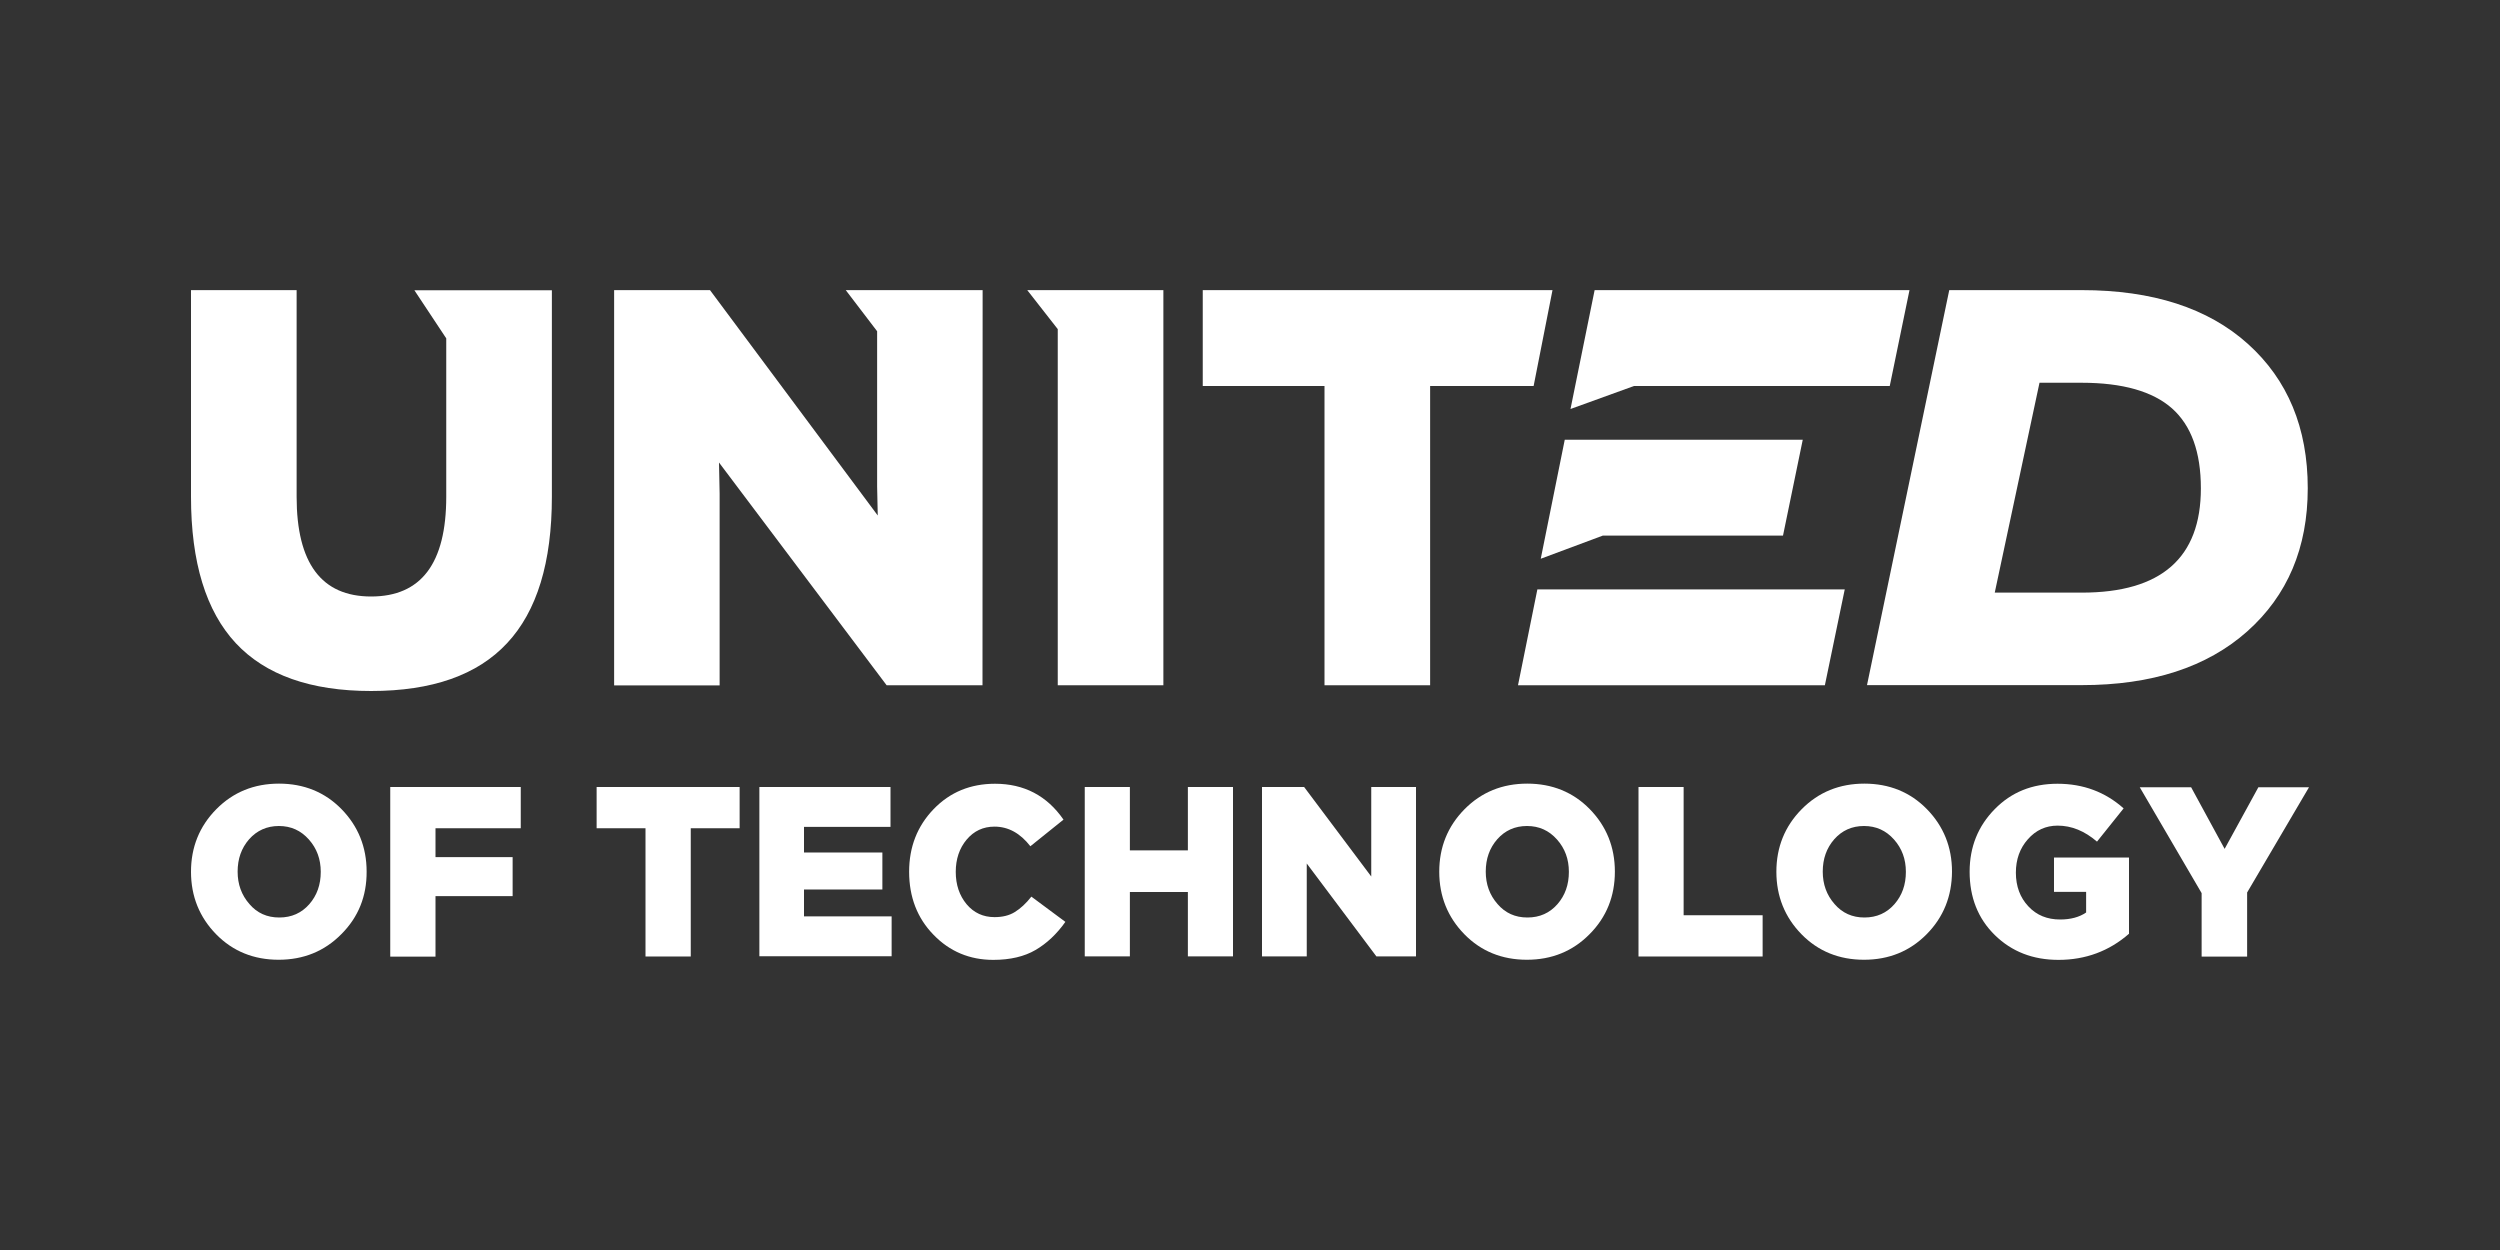
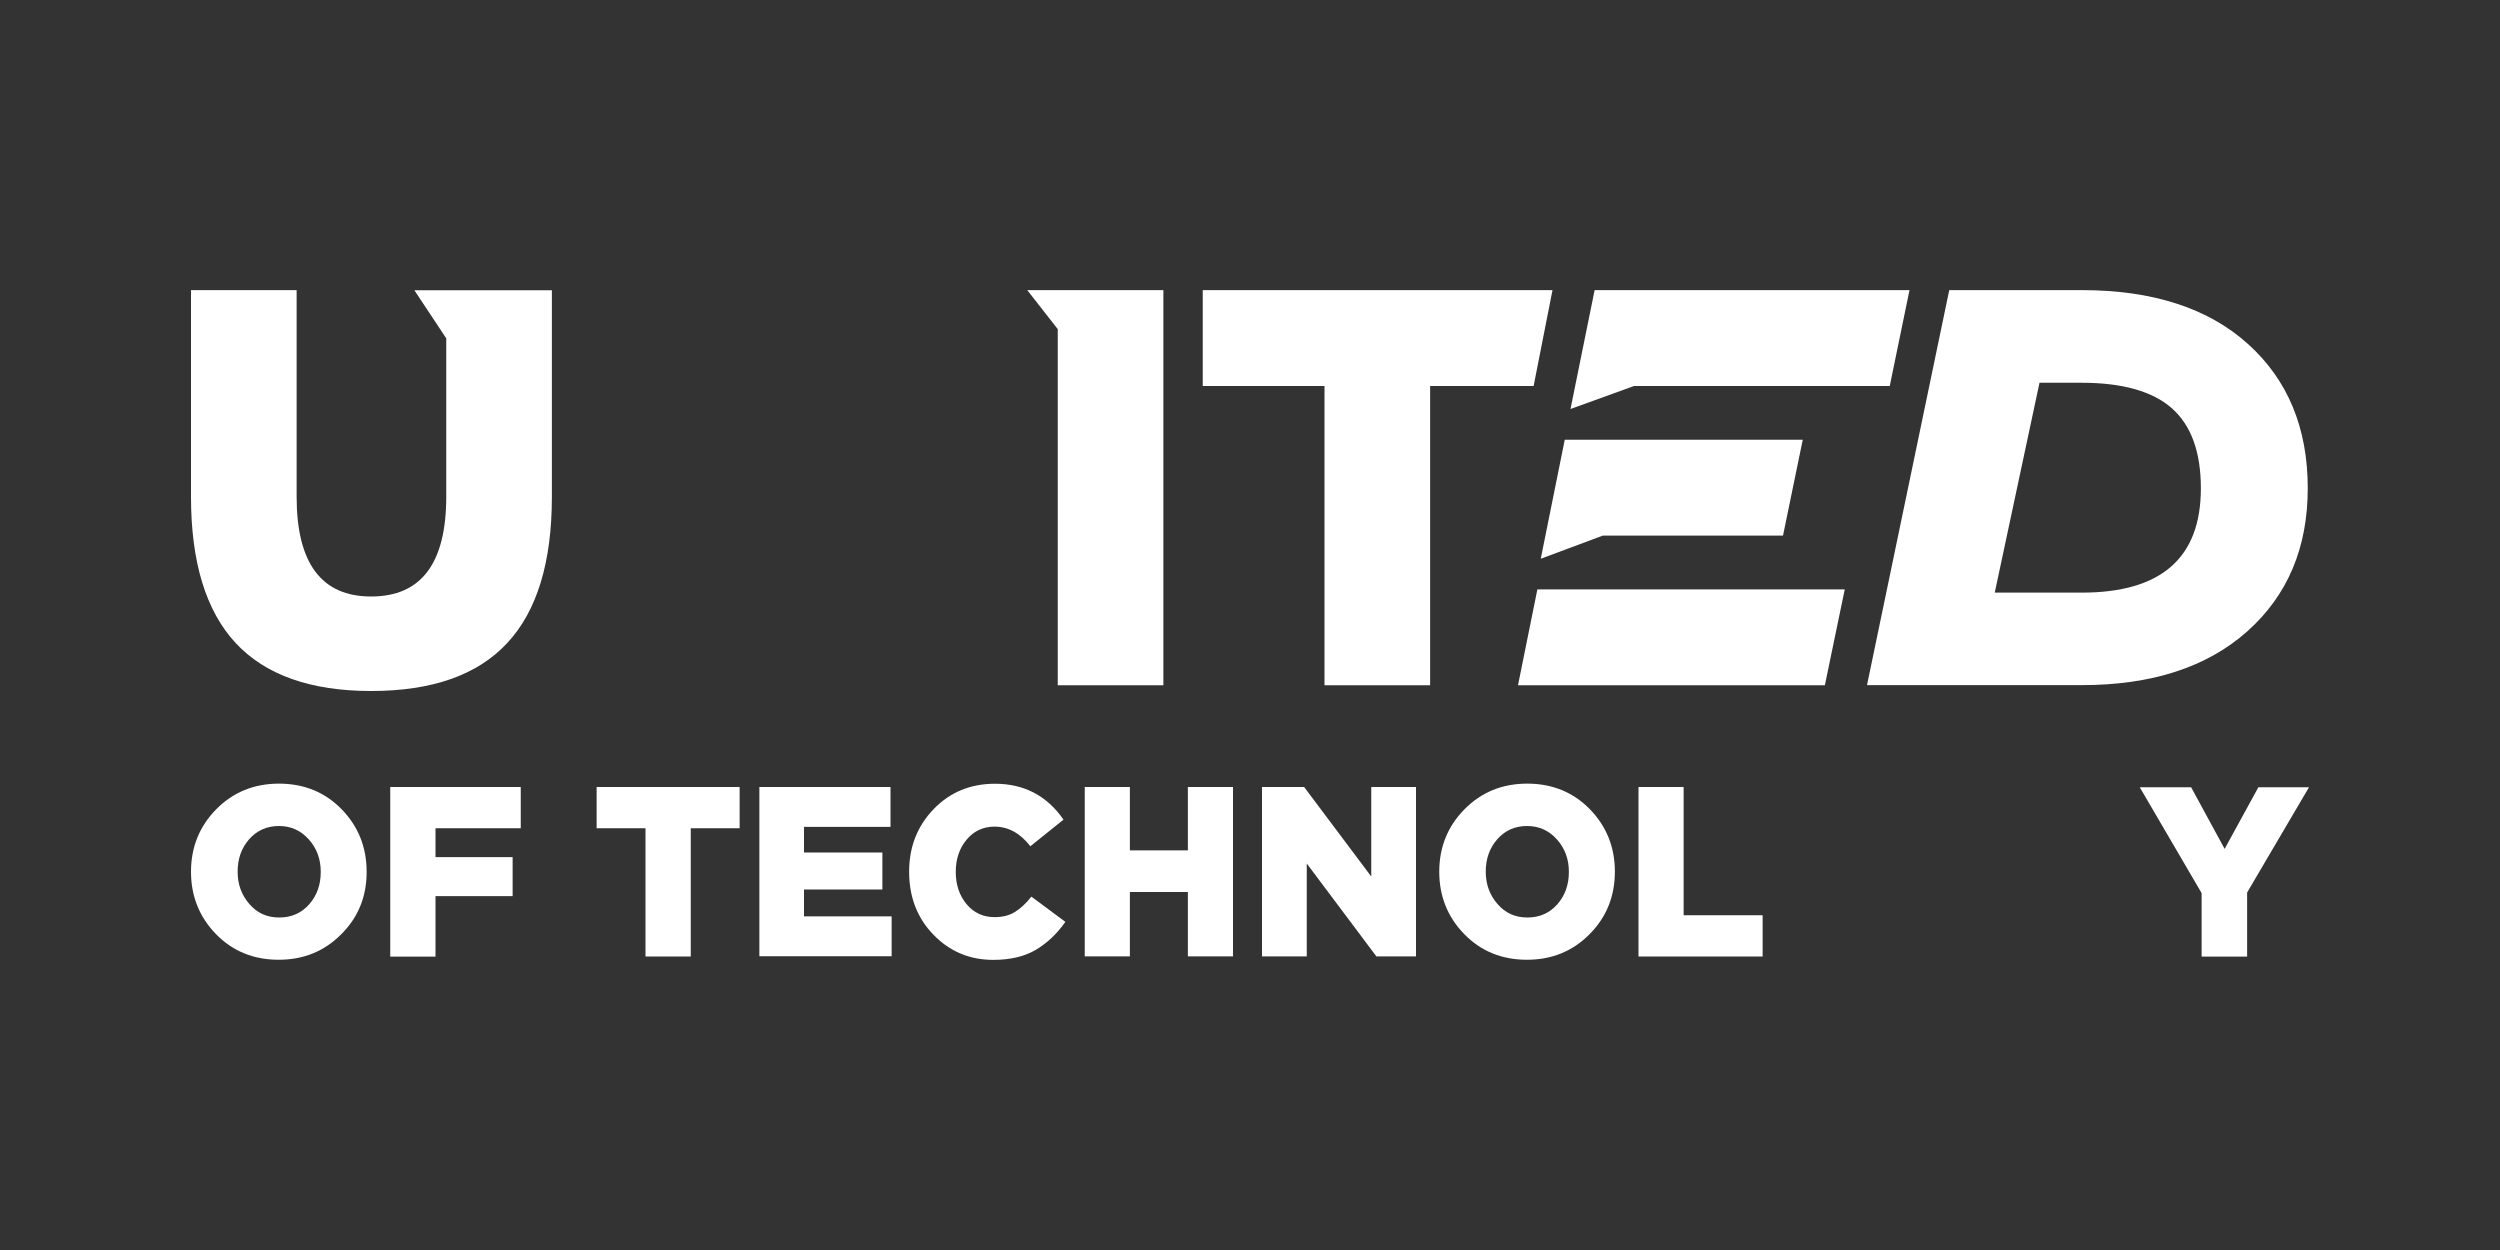
<svg xmlns="http://www.w3.org/2000/svg" version="1.1" id="Слой_1" x="0px" y="0px" viewBox="0 0 2000 1000" style="enable-background:new 0 0 2000 1000;" xml:space="preserve">
  <rect x="0" y="0" width="2000" height="1000" fill="#333333" stroke="none" />
  <style type="text/css">
	.st0{fill:#FFFFFF;}
</style>
  <g>
    <g>
      <path class="st0" d="M441.5,232.1v165.3c0,52.5-11.9,91.5-35.8,117.1c-23.8,25.6-60.1,38.3-108.8,38.3    c-48.4,0-84.5-12.8-108.3-38.3c-23.8-25.6-35.8-64.6-35.8-117.1V232.1h84.5v44.2v121.1c0,53.2,19.9,79.8,59.6,79.8    c40.1,0,60.1-26.6,60.1-79.8V270.7l-25.5-38.5h110V232.1L441.5,232.1z" />
-       <path class="st0" d="M786,548.2h-76.7L575.2,370l0.5,24.9v153.4h-84.4V232.1H568l134.2,180.3l-0.5-23.3V265l-25.1-32.9h109.5    L786,548.2L786,548.2z" />
      <path class="st0" d="M930.7,548.2h-84.5V263.3l-24.4-31.2h108.9V548.2z" />
      <path class="st0" d="M1226.9,308.8h-82.8v239.4h-84.5V308.8h-97.4v-76.7h279.8L1226.9,308.8z" />
      <path class="st0" d="M1559.4,232.1h106c56.6,0,101,14.3,132.9,43s47.9,67.2,47.9,115.5c0,47.7-16.2,85.8-48.4,114.5    c-32.3,28.7-76.4,43-132.4,43h-171.8L1559.4,232.1z M1595.8,474.1h69.6c63.6,0,95.3-27.8,95.3-83.4c0-29-7.7-50.3-23.1-64    c-15.4-13.6-39.5-20.5-72.3-20.5h-33.7L1595.8,474.1z" />
    </g>
    <g>
      <polygon class="st0" points="1275.7,232.1 1527.6,232.1 1511.8,308.8 1307.2,308.8 1256.4,327.2   " />
      <polygon class="st0" points="1251.8,351.8 1442.2,351.8 1426.4,428.5 1282.2,428.5 1232.6,447   " />
      <polygon class="st0" points="1229.9,471.5 1475.8,471.5 1459.9,548.2 1214.4,548.2   " />
    </g>
    <g>
      <path class="st0" d="M273.1,747.3c-13.5,13.7-30.3,20.5-50.2,20.5s-36.7-6.8-50-20.4c-13.3-13.6-20.1-30.3-20.1-50    c0-19.6,6.7-36.3,20.2-50c13.5-13.7,30.3-20.5,50.2-20.5s36.7,6.8,50,20.4c13.3,13.6,20.1,30.3,20.1,50    C293.4,717,286.7,733.7,273.1,747.3z M223.4,734c9.9,0,17.8-3.6,24-10.6c6.2-7.1,9.2-15.7,9.2-25.9c0-10.1-3.1-18.7-9.5-25.9    c-6.4-7.2-14.3-10.8-24-10.8c-9.6,0-17.6,3.6-23.8,10.6c-6.2,7.1-9.2,15.7-9.2,25.9c0,10.1,3.1,18.7,9.4,25.9    C205.6,730.4,213.6,734,223.4,734z" />
      <path class="st0" d="M312.2,765.2V629.6h104.4v33h-68.2v23.1h61.7v31.2h-61.7v48.4h-36.2V765.2z" />
      <path class="st0" d="M516.4,765.2V662.6h-39.1v-33h114.4v33h-39.1v102.6H516.4z" />
      <path class="st0" d="M607.5,765.2V629.6h104.9v31.9h-69.2v20.5h62.7v29.6h-62.7v21.5h70.1v31.9H607.5z" />
      <path class="st0" d="M794.6,767.9c-18.8,0-34.9-6.7-47.8-20.1c-13-13.3-19.5-30.2-19.5-50.4c0-19.8,6.5-36.5,19.6-50.1    c13.1-13.6,29.5-20.3,49.1-20.3c23.2,0,41.5,9.5,54.8,28.7l-26.5,21.3c-8.1-10.4-17.6-15.7-28.7-15.7c-9.1,0-16.5,3.5-22.3,10.4    c-5.8,6.9-8.7,15.6-8.7,25.8c0,10.3,2.9,18.9,8.7,25.9c5.8,6.9,13.3,10.3,22.3,10.3c6.4,0,11.8-1.3,16.3-4.1    c4.5-2.8,8.9-6.8,13.2-12.3l27.2,20.2c-6.8,9.6-14.8,17.2-23.9,22.5C819.5,765.2,808.2,767.9,794.6,767.9z" />
      <path class="st0" d="M867.8,765.2V629.6h36.1v50.7h46.4v-50.7h36.1v135.5h-36.1v-51.5h-46.4v51.5H867.8z" />
      <path class="st0" d="M1009.6,765.2V629.6h33.7l53.7,71.6v-71.6h35.8v135.5h-31.7l-55.7-74.3v74.3H1009.6z" />
      <path class="st0" d="M1271.7,747.3c-13.5,13.7-30.3,20.5-50.2,20.5s-36.7-6.8-50-20.4c-13.3-13.6-20.1-30.3-20.1-50    c0-19.6,6.7-36.3,20.2-50c13.5-13.7,30.3-20.5,50.2-20.5s36.7,6.8,50,20.4c13.3,13.6,20.1,30.3,20.1,50    C1291.9,717,1285.2,733.7,1271.7,747.3z M1221.9,734c9.9,0,17.8-3.6,24-10.6c6.2-7.1,9.2-15.7,9.2-25.9c0-10.1-3.1-18.7-9.5-25.9    s-14.3-10.8-24-10.8s-17.6,3.6-23.8,10.6c-6.2,7.1-9.2,15.7-9.2,25.9c0,10.1,3.1,18.7,9.4,25.9    C1204.2,730.4,1212.1,734,1221.9,734z" />
      <path class="st0" d="M1310.8,765.2V629.6h36.1v102.6h63.2v33H1310.8z" />
-       <path class="st0" d="M1541.4,747.3c-13.5,13.7-30.3,20.5-50.2,20.5s-36.7-6.8-50-20.4c-13.3-13.6-20.1-30.3-20.1-50    c0-19.6,6.7-36.3,20.2-50c13.5-13.7,30.3-20.5,50.2-20.5s36.7,6.8,50,20.4c13.3,13.6,20.1,30.3,20.1,50    C1561.5,717,1554.8,733.7,1541.4,747.3z M1491.5,734c9.9,0,17.8-3.6,24-10.6c6.2-7.1,9.2-15.7,9.2-25.9c0-10.1-3.1-18.7-9.5-25.9    s-14.3-10.8-24-10.8s-17.6,3.6-23.8,10.6c-6.2,7.1-9.2,15.7-9.2,25.9c0,10.1,3.1,18.7,9.4,25.9    C1473.8,730.4,1481.8,734,1491.5,734z" />
-       <path class="st0" d="M1646.8,767.9c-20.5,0-37.4-6.6-50.9-19.8c-13.5-13.2-20.2-30.2-20.2-50.7c0-19.8,6.7-36.5,20.1-50.1    c13.3-13.6,30-20.3,50.2-20.3c20.6,0,38.2,6.6,52.9,19.7l-21.3,26.6c-9.9-8.5-20.3-12.8-31.5-12.8c-9.4,0-17.4,3.6-23.8,10.9    c-6.4,7.2-9.6,16.1-9.6,26.7c0,11,3.4,20,10,27c6.6,7.1,15.1,10.5,25.4,10.5c8.4,0,15.4-1.9,20.8-5.6v-16.5h-25.7V686h60v61    C1687.3,760.9,1668.4,767.9,1646.8,767.9z" />
      <path class="st0" d="M1761.3,765.2v-50.7l-49.5-84.7h41.1l26.8,49.3l27-49.3h40.5l-49.5,84.2v51.3h-36.3V765.2z" />
    </g>
  </g>
</svg>